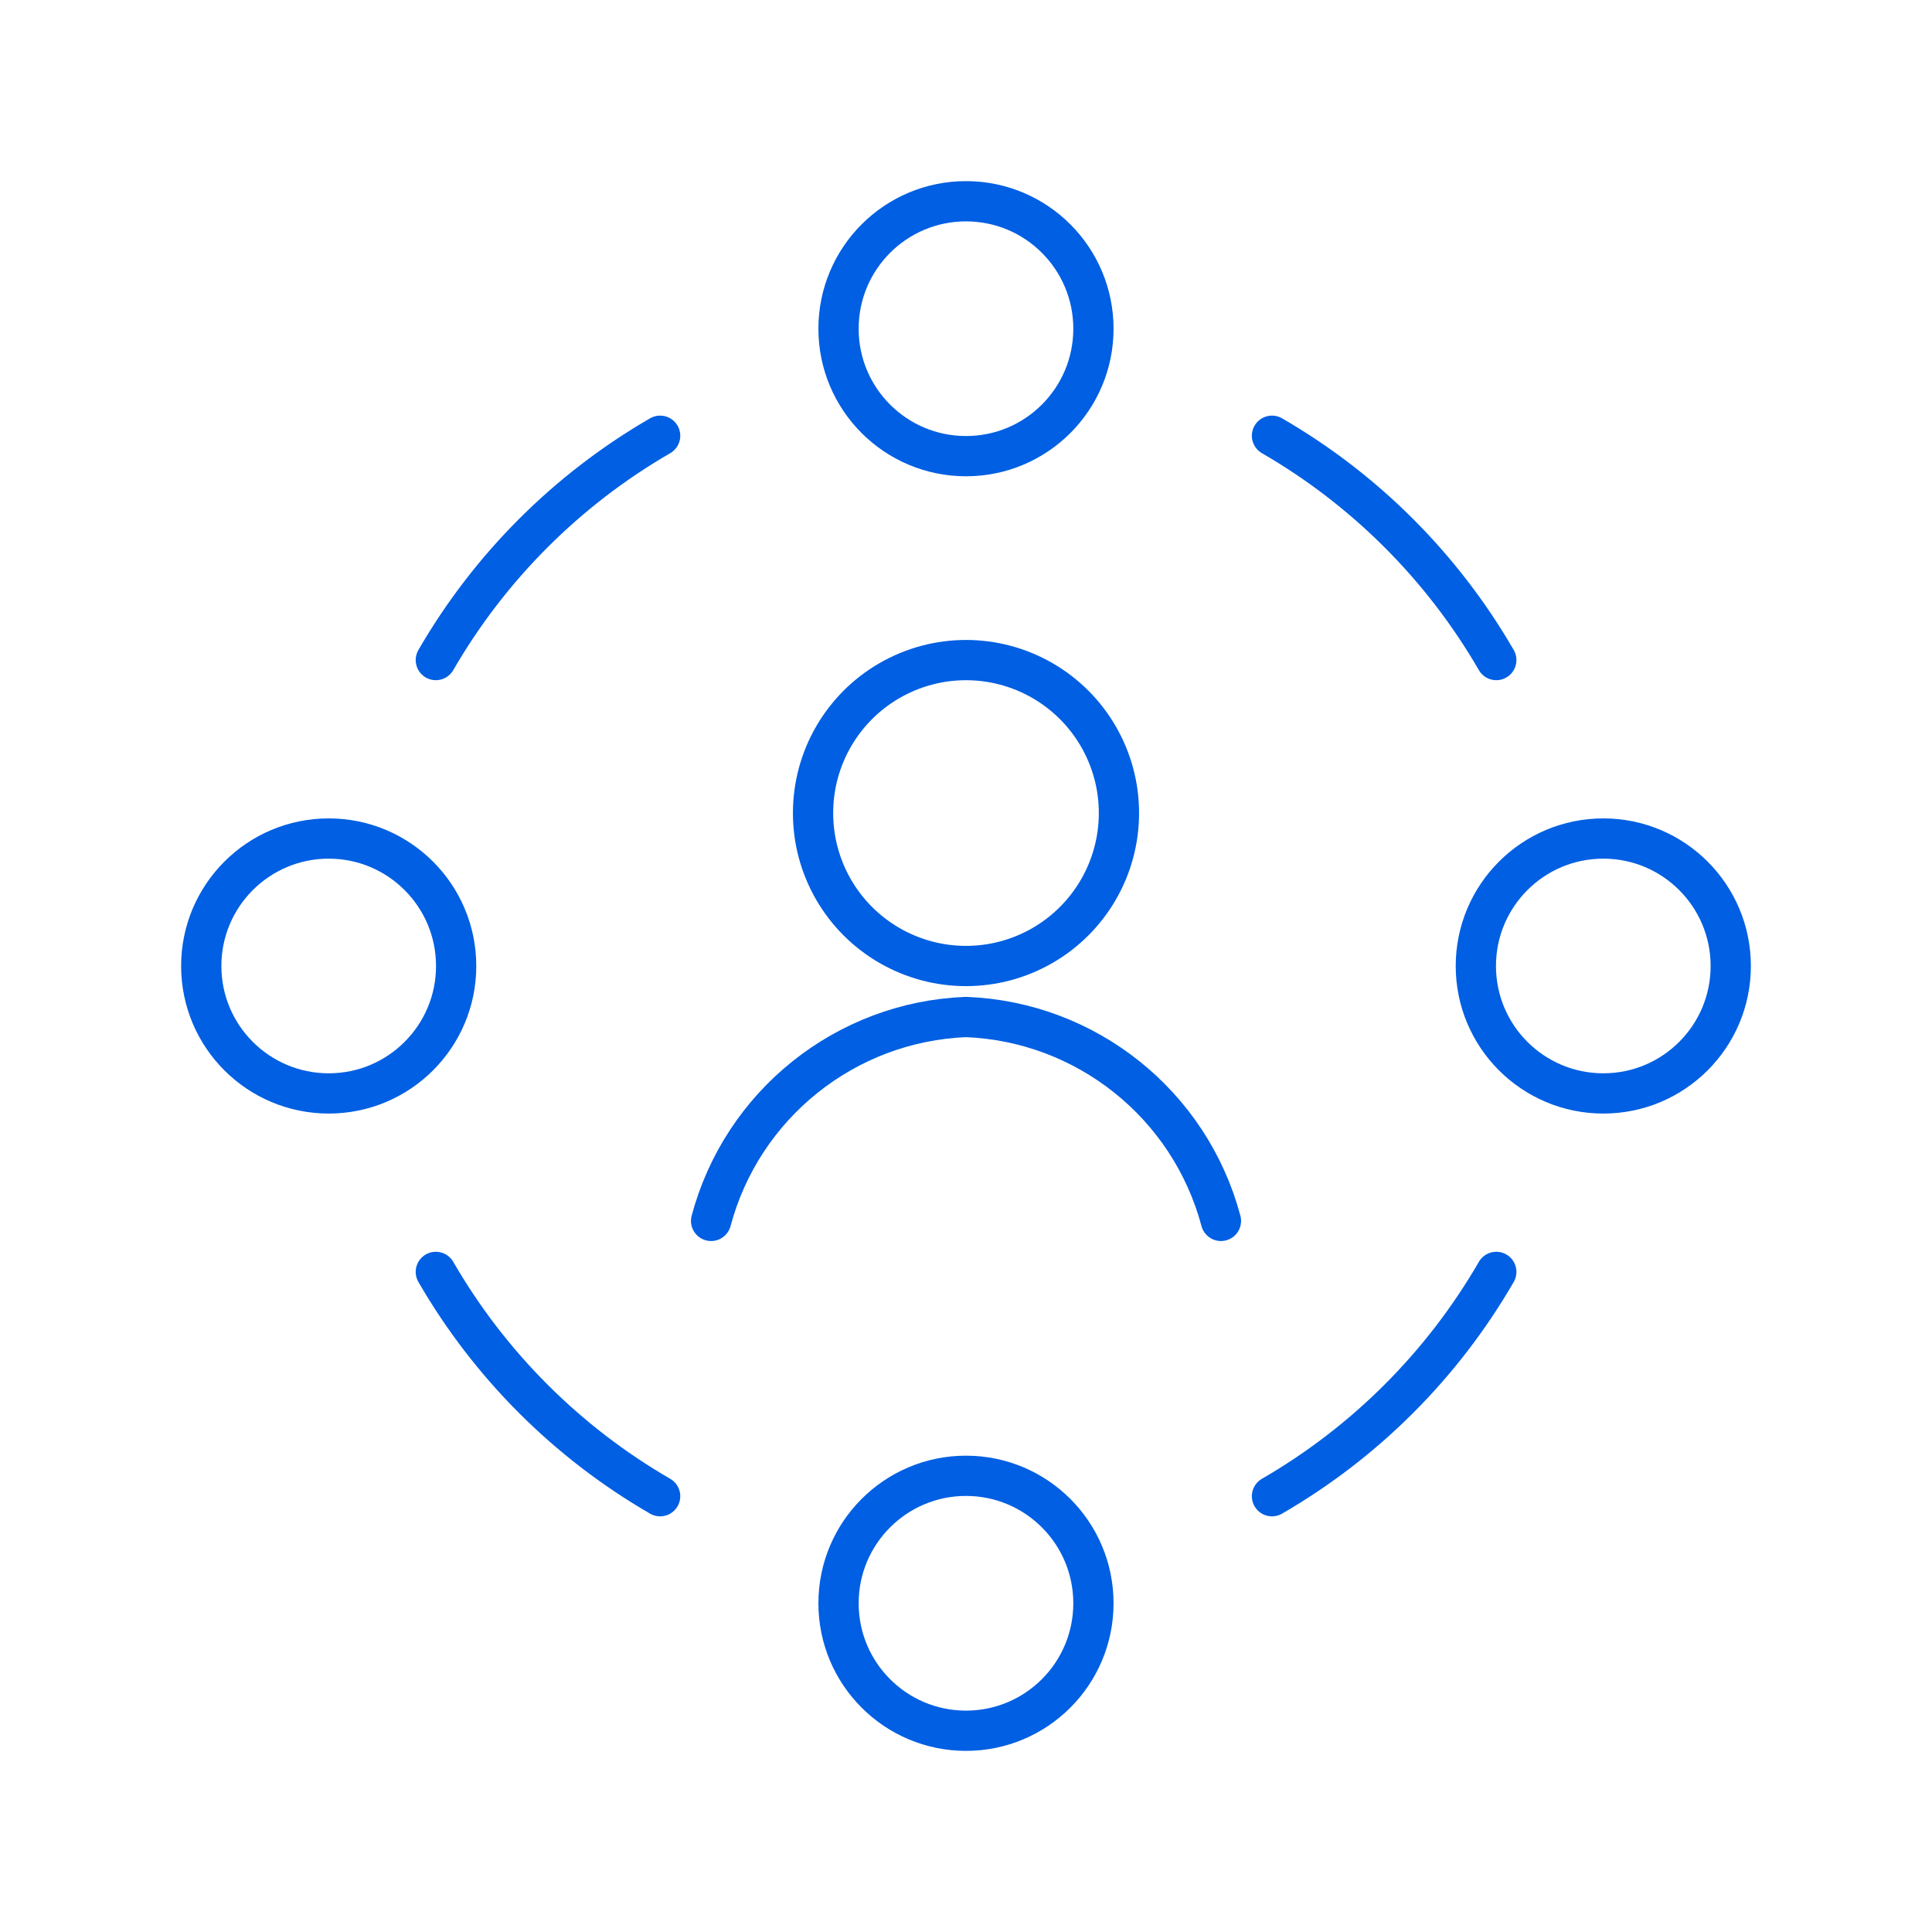
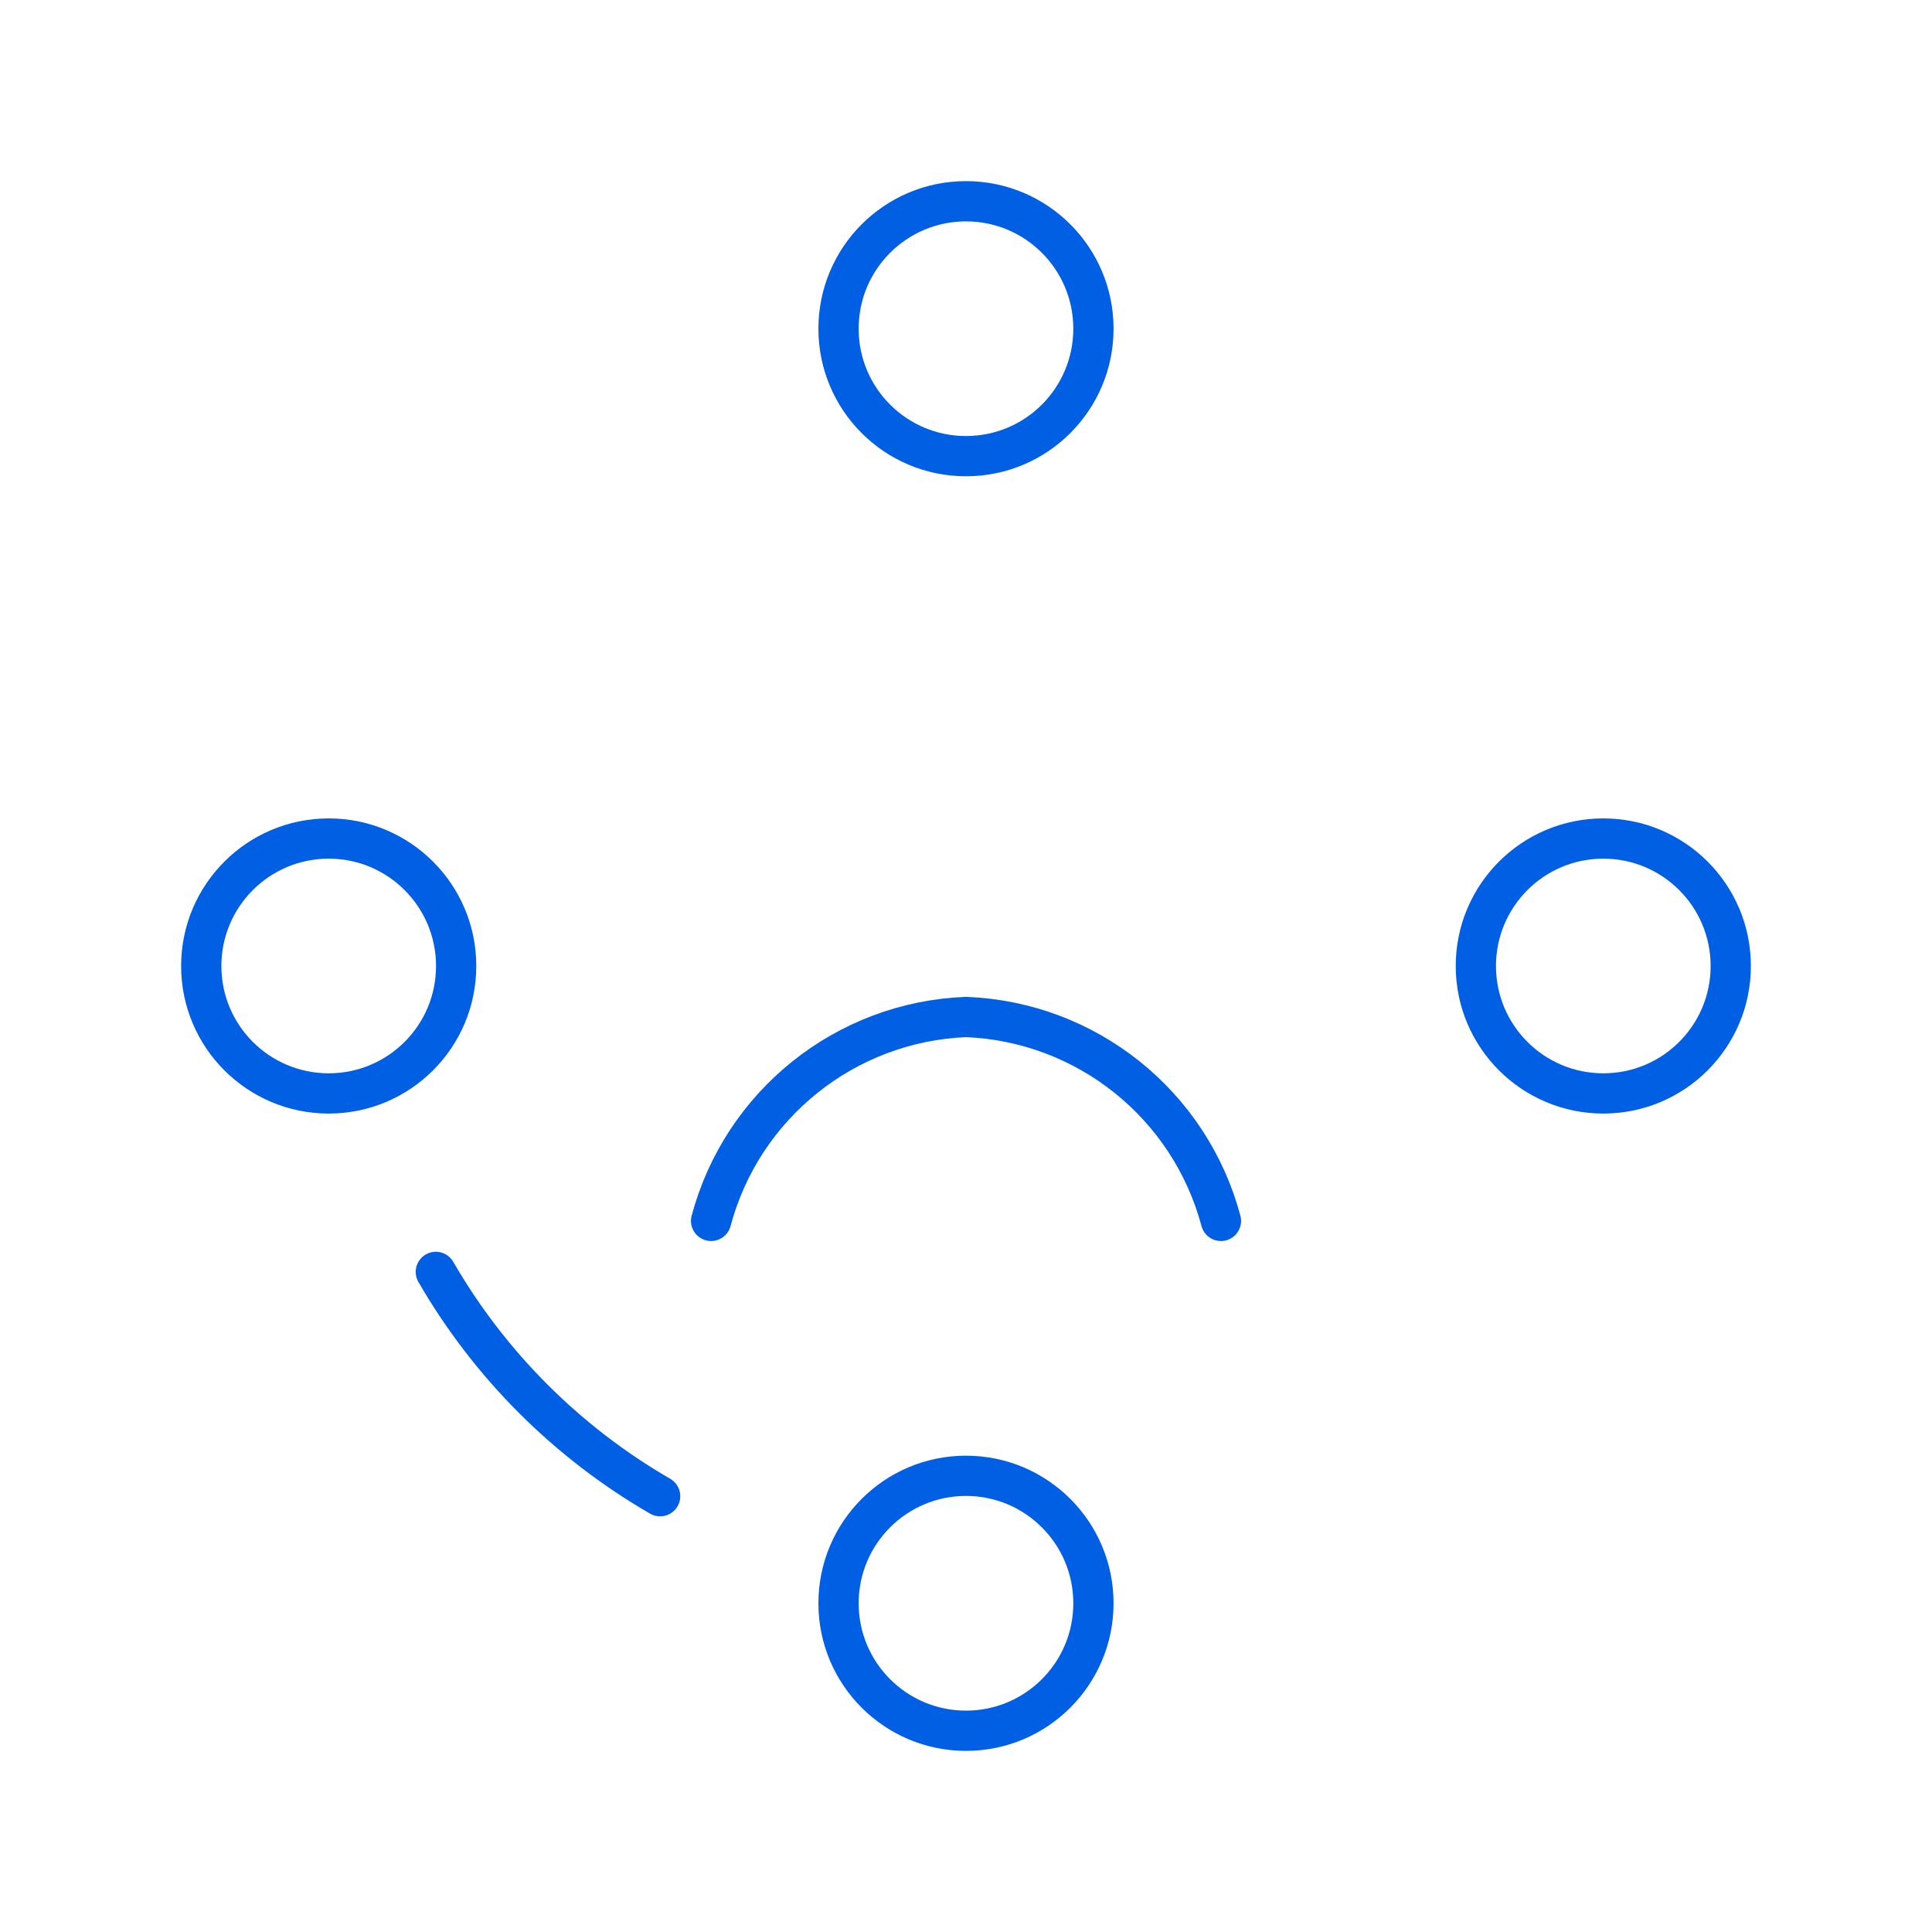
<svg xmlns="http://www.w3.org/2000/svg" width="48" height="48" viewBox="0 0 48 48" fill="none">
  <g clip-path="url(#clip0)">
-     <path fill-rule="evenodd" clip-rule="evenodd" d="M20.2 20.2C20.2 21.558 20.924 22.812 22.1 23.491C23.276 24.17 24.724 24.17 25.9 23.491C27.076 22.812 27.8 21.558 27.8 20.2C27.8 18.842 27.076 17.588 25.9 16.909C24.724 16.23 23.276 16.23 22.1 16.909C20.924 17.588 20.2 18.842 20.2 20.2H20.2Z" stroke="#005FE2" stroke-linecap="round" stroke-linejoin="round" />
    <path d="M30.334 30.333C29.561 27.439 26.994 25.385 24 25.267C21.007 25.385 18.44 27.439 17.667 30.333" stroke="#005FE2" stroke-linecap="round" stroke-linejoin="round" />
    <path fill-rule="evenodd" clip-rule="evenodd" d="M20.833 8.167C20.833 9.916 22.251 11.333 24 11.333C25.749 11.333 27.166 9.916 27.166 8.167C27.166 6.418 25.749 5 24 5C22.251 5 20.833 6.418 20.833 8.167Z" stroke="#005FE2" stroke-linecap="round" stroke-linejoin="round" />
    <path fill-rule="evenodd" clip-rule="evenodd" d="M36.667 24C36.667 25.749 38.085 27.166 39.834 27.166C41.583 27.166 43 25.749 43 24C43 22.251 41.583 20.833 39.834 20.833C38.085 20.833 36.667 22.251 36.667 24Z" stroke="#005FE2" stroke-linecap="round" stroke-linejoin="round" />
    <path fill-rule="evenodd" clip-rule="evenodd" d="M20.833 39.833C20.833 41.582 22.251 43 24 43C25.749 43 27.166 41.582 27.166 39.833C27.166 38.084 25.749 36.666 24 36.666C22.251 36.666 20.833 38.084 20.833 39.833Z" stroke="#005FE2" stroke-linecap="round" stroke-linejoin="round" />
    <path fill-rule="evenodd" clip-rule="evenodd" d="M5 24C5 25.749 6.418 27.166 8.167 27.166C9.916 27.166 11.333 25.749 11.333 24C11.333 22.251 9.916 20.833 8.167 20.833C6.418 20.833 5 22.251 5 24Z" stroke="#005FE2" stroke-linecap="round" stroke-linejoin="round" />
-     <path d="M31.602 10.826C33.915 12.164 35.837 14.086 37.175 16.399" stroke="#005FE2" stroke-linecap="round" stroke-linejoin="round" />
-     <path d="M37.175 31.6C35.837 33.914 33.915 35.835 31.602 37.173" stroke="#005FE2" stroke-linecap="round" stroke-linejoin="round" />
    <path d="M16.401 37.173C14.088 35.835 12.166 33.914 10.828 31.6" stroke="#005FE2" stroke-linecap="round" stroke-linejoin="round" />
-     <path d="M10.828 16.399C12.166 14.086 14.088 12.164 16.401 10.826" stroke="#005FE2" stroke-linecap="round" stroke-linejoin="round" />
  </g>
  <defs>
    <clipPath id="clip0">
      <rect width="48" height="48" fill="white" />
    </clipPath>
  </defs>
</svg>